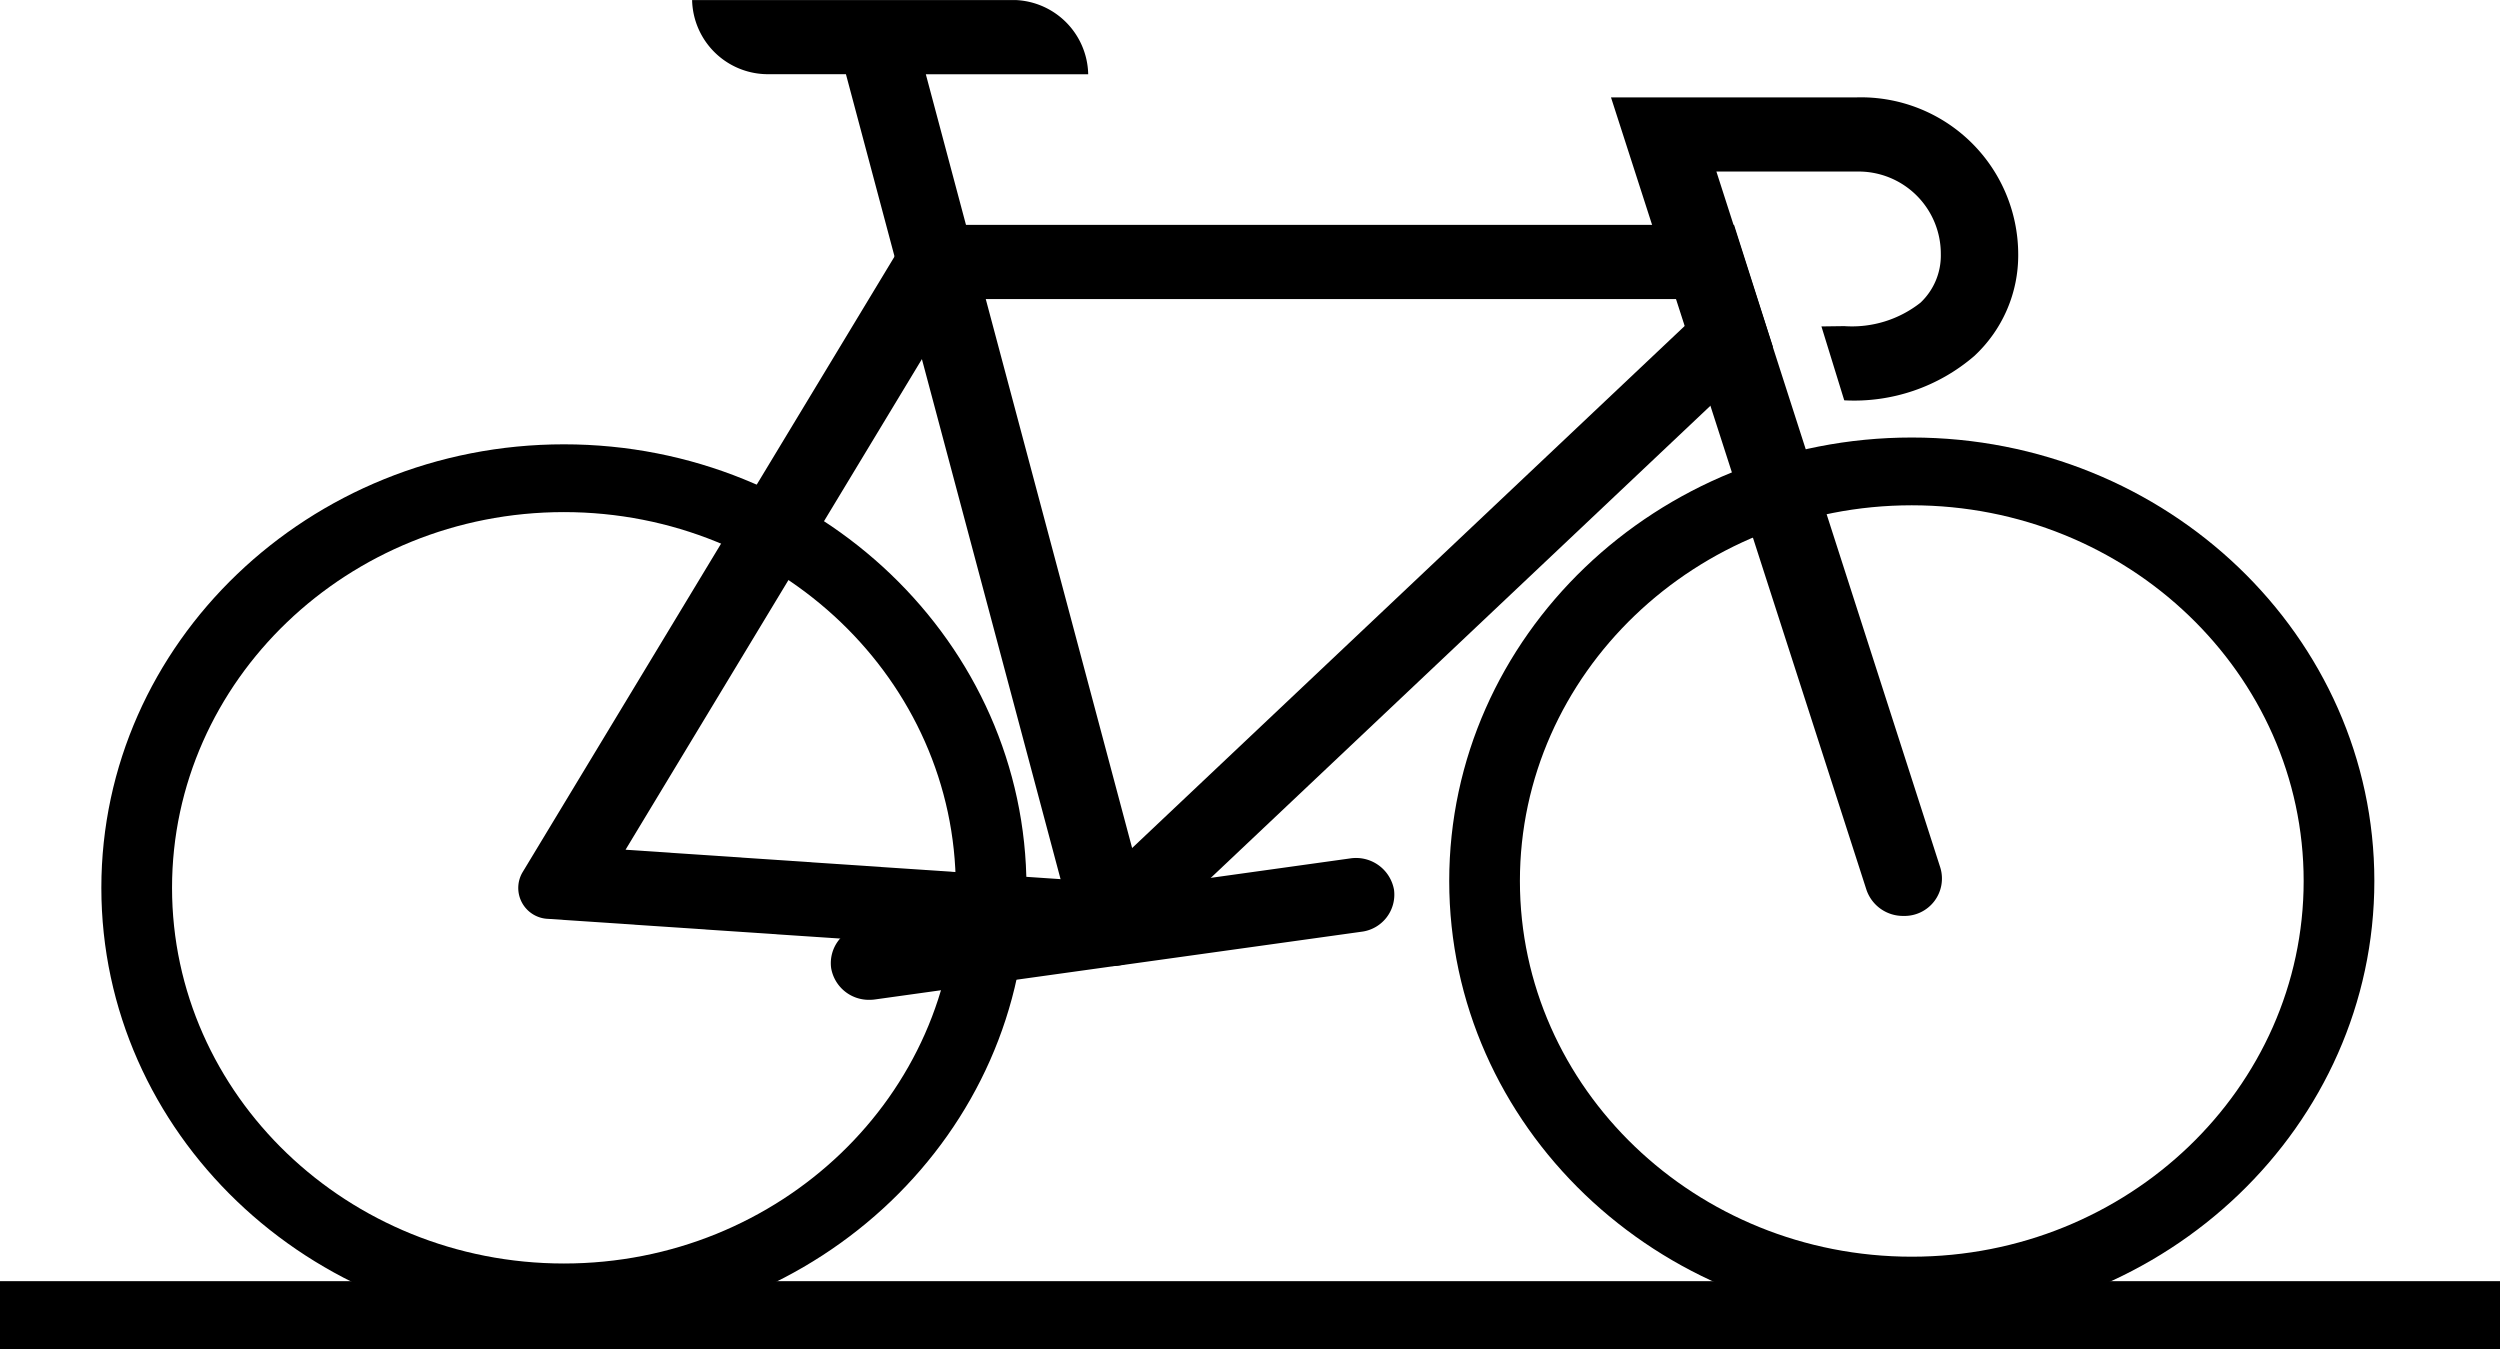
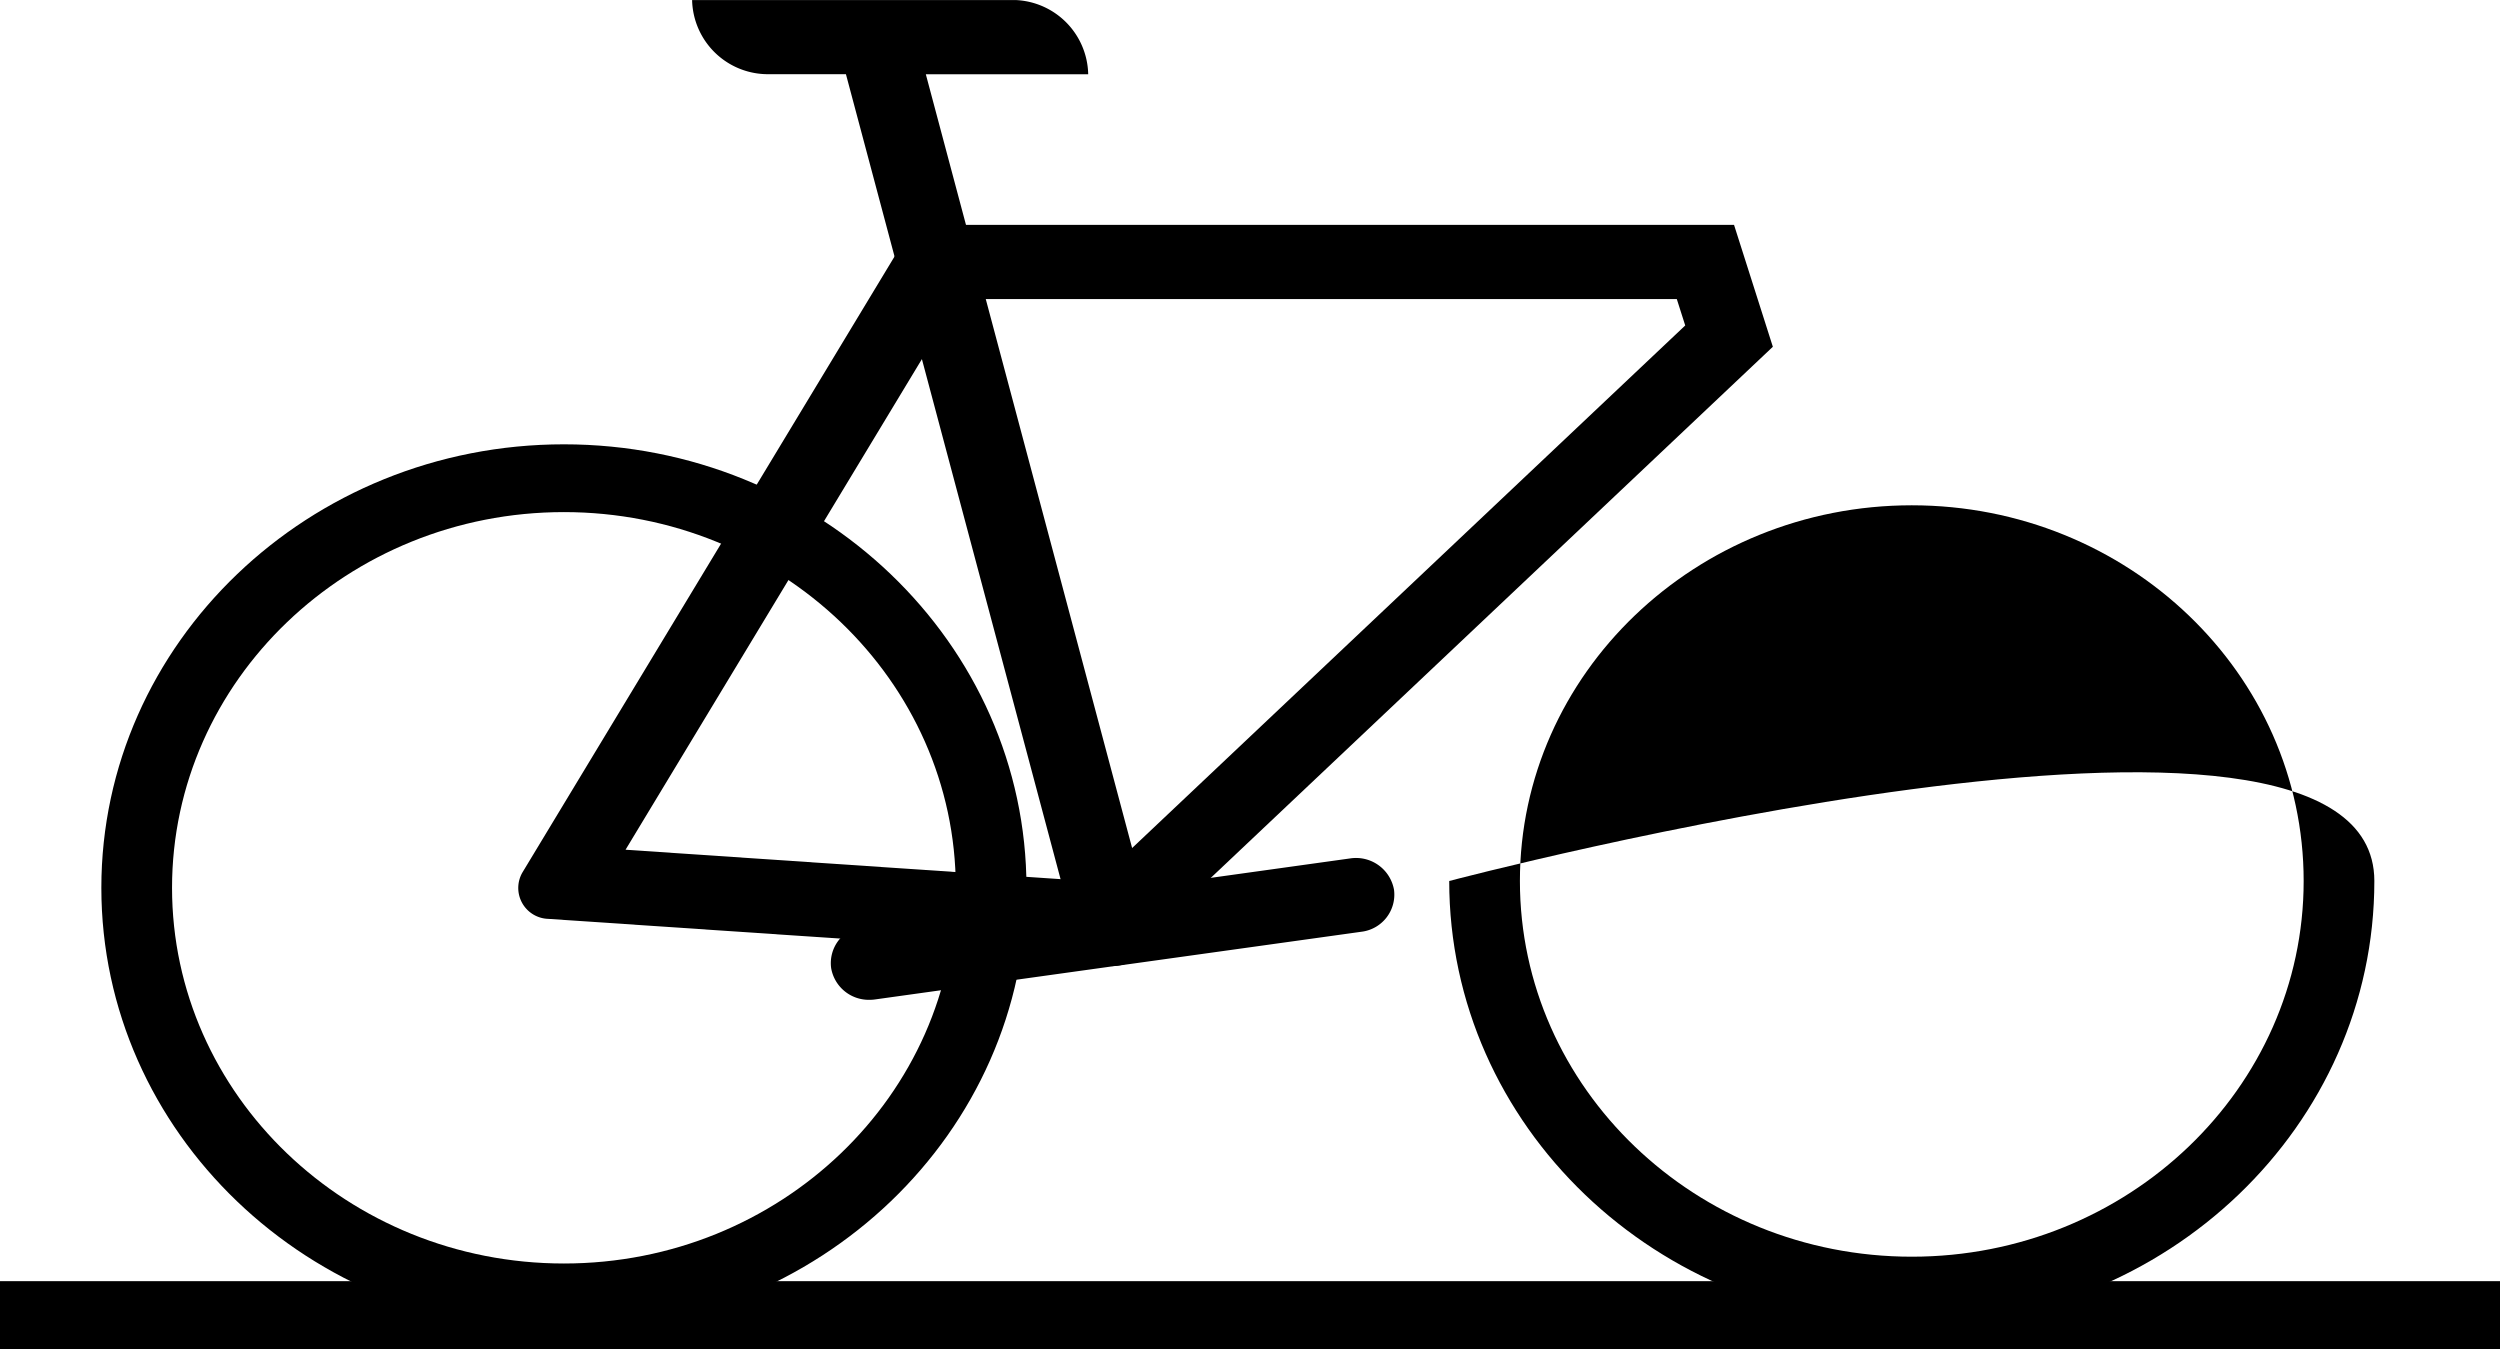
<svg xmlns="http://www.w3.org/2000/svg" width="107.299" height="57.903" viewBox="0 0 107.299 57.903">
  <defs>
    <clipPath id="clip-path">
      <path id="Pfad_9" data-name="Pfad 9" d="M0,0H107.3V-57.9H0Z" />
    </clipPath>
  </defs>
  <g id="road" transform="translate(0 57.903)">
    <g id="Gruppe_9" data-name="Gruppe 9" clip-path="url(#clip-path)">
      <g id="Gruppe_1" data-name="Gruppe 1" transform="translate(81.694 -18.592)">
-         <path id="Pfad_1" data-name="Pfad 1" d="M0,0H0A1.605,1.605,0,0,0,1.587-2.062L-8.027-31.948h6.041a3.529,3.529,0,0,1,3.591,3.539,2.783,2.783,0,0,1-.874,2.09A4.751,4.751,0,0,1-2.54-25.314l-.979.013.979,3.172a7.9,7.9,0,0,0,5.578-1.9,5.894,5.894,0,0,0,1.889-4.38,6.749,6.749,0,0,0-6.913-6.723H-12.551L-1.587-1.122A1.654,1.654,0,0,0,0,0" />
-       </g>
+         </g>
      <g id="Gruppe_2" data-name="Gruppe 2" transform="translate(23.524 -18.466)">
        <path id="Pfad_2" data-name="Pfad 2" d="M0,0A1.327,1.327,0,0,1-1.1-1.994L15.69-29.786H50.9l1.666,5.232L24.806,1.677ZM48.444-26.6H17.6L3.324-2.967,23.542-1.6,48.805-25.468Z" />
      </g>
      <g id="Gruppe_3" data-name="Gruppe 3" transform="translate(46.089 -18.033)">
        <path id="Pfad_3" data-name="Pfad 3" d="M0,0,3.217-.788l-9.57-35.895,6.969,0A3.255,3.255,0,0,0-2.706-39.87H-16.384a3.255,3.255,0,0,0,3.321,3.184h3.281Z" />
      </g>
      <g id="Gruppe_4" data-name="Gruppe 4" transform="translate(62.2 -20.091)">
-         <path id="Pfad_4" data-name="Pfad 4" d="M0,0C0-10.5,8.906-19.034,19.853-19.034S39.706-10.5,39.706,0,30.8,19.034,19.853,19.034,0,10.5,0,0M3.034,0c0,8.891,7.545,16.125,16.819,16.125S36.672,8.891,36.672,0,29.127-16.125,19.853-16.125,3.034-8.891,3.034,0" />
+         <path id="Pfad_4" data-name="Pfad 4" d="M0,0S39.706-10.5,39.706,0,30.8,19.034,19.853,19.034,0,10.5,0,0M3.034,0c0,8.891,7.545,16.125,16.819,16.125S36.672,8.891,36.672,0,29.127-16.125,19.853-16.125,3.034-8.891,3.034,0" />
      </g>
      <g id="Gruppe_5" data-name="Gruppe 5" transform="translate(4.35 -19.799)">
        <path id="Pfad_5" data-name="Pfad 5" d="M0,0C0-10.5,8.906-19.034,19.853-19.034S39.706-10.5,39.706,0,30.8,19.034,19.853,19.034,0,10.5,0,0M3.034,0c0,8.891,7.545,16.125,16.819,16.125S36.672,8.891,36.672,0,29.126-16.125,19.853-16.125,3.034-8.891,3.034,0" />
      </g>
      <g id="Gruppe_6" data-name="Gruppe 6" transform="translate(47.749 -16.441)">
        <path id="Pfad_6" data-name="Pfad 6" d="M0,0A1.64,1.64,0,0,1-1.641-1.364a1.6,1.6,0,0,1,1.405-1.8L10.2-4.619a1.656,1.656,0,0,1,1.882,1.348,1.605,1.605,0,0,1-1.405,1.8L.241-.016A1.8,1.8,0,0,1,0,0" />
      </g>
      <g id="Gruppe_7" data-name="Gruppe 7" transform="translate(37.313 -14.991)">
        <path id="Pfad_7" data-name="Pfad 7" d="M0,0A1.64,1.64,0,0,1-1.641-1.363a1.6,1.6,0,0,1,1.405-1.8L10.2-4.619a1.652,1.652,0,0,1,1.882,1.348,1.6,1.6,0,0,1-1.406,1.8L.241-.016A1.8,1.8,0,0,1,0,0" />
      </g>
      <g id="Gruppe_8" data-name="Gruppe 8" transform="translate(107.299 -1.458)">
        <path id="Pfad_8" data-name="Pfad 8" d="M0,0H-107.3" stroke="#000" stroke-width="2.916" />
      </g>
    </g>
  </g>
</svg>